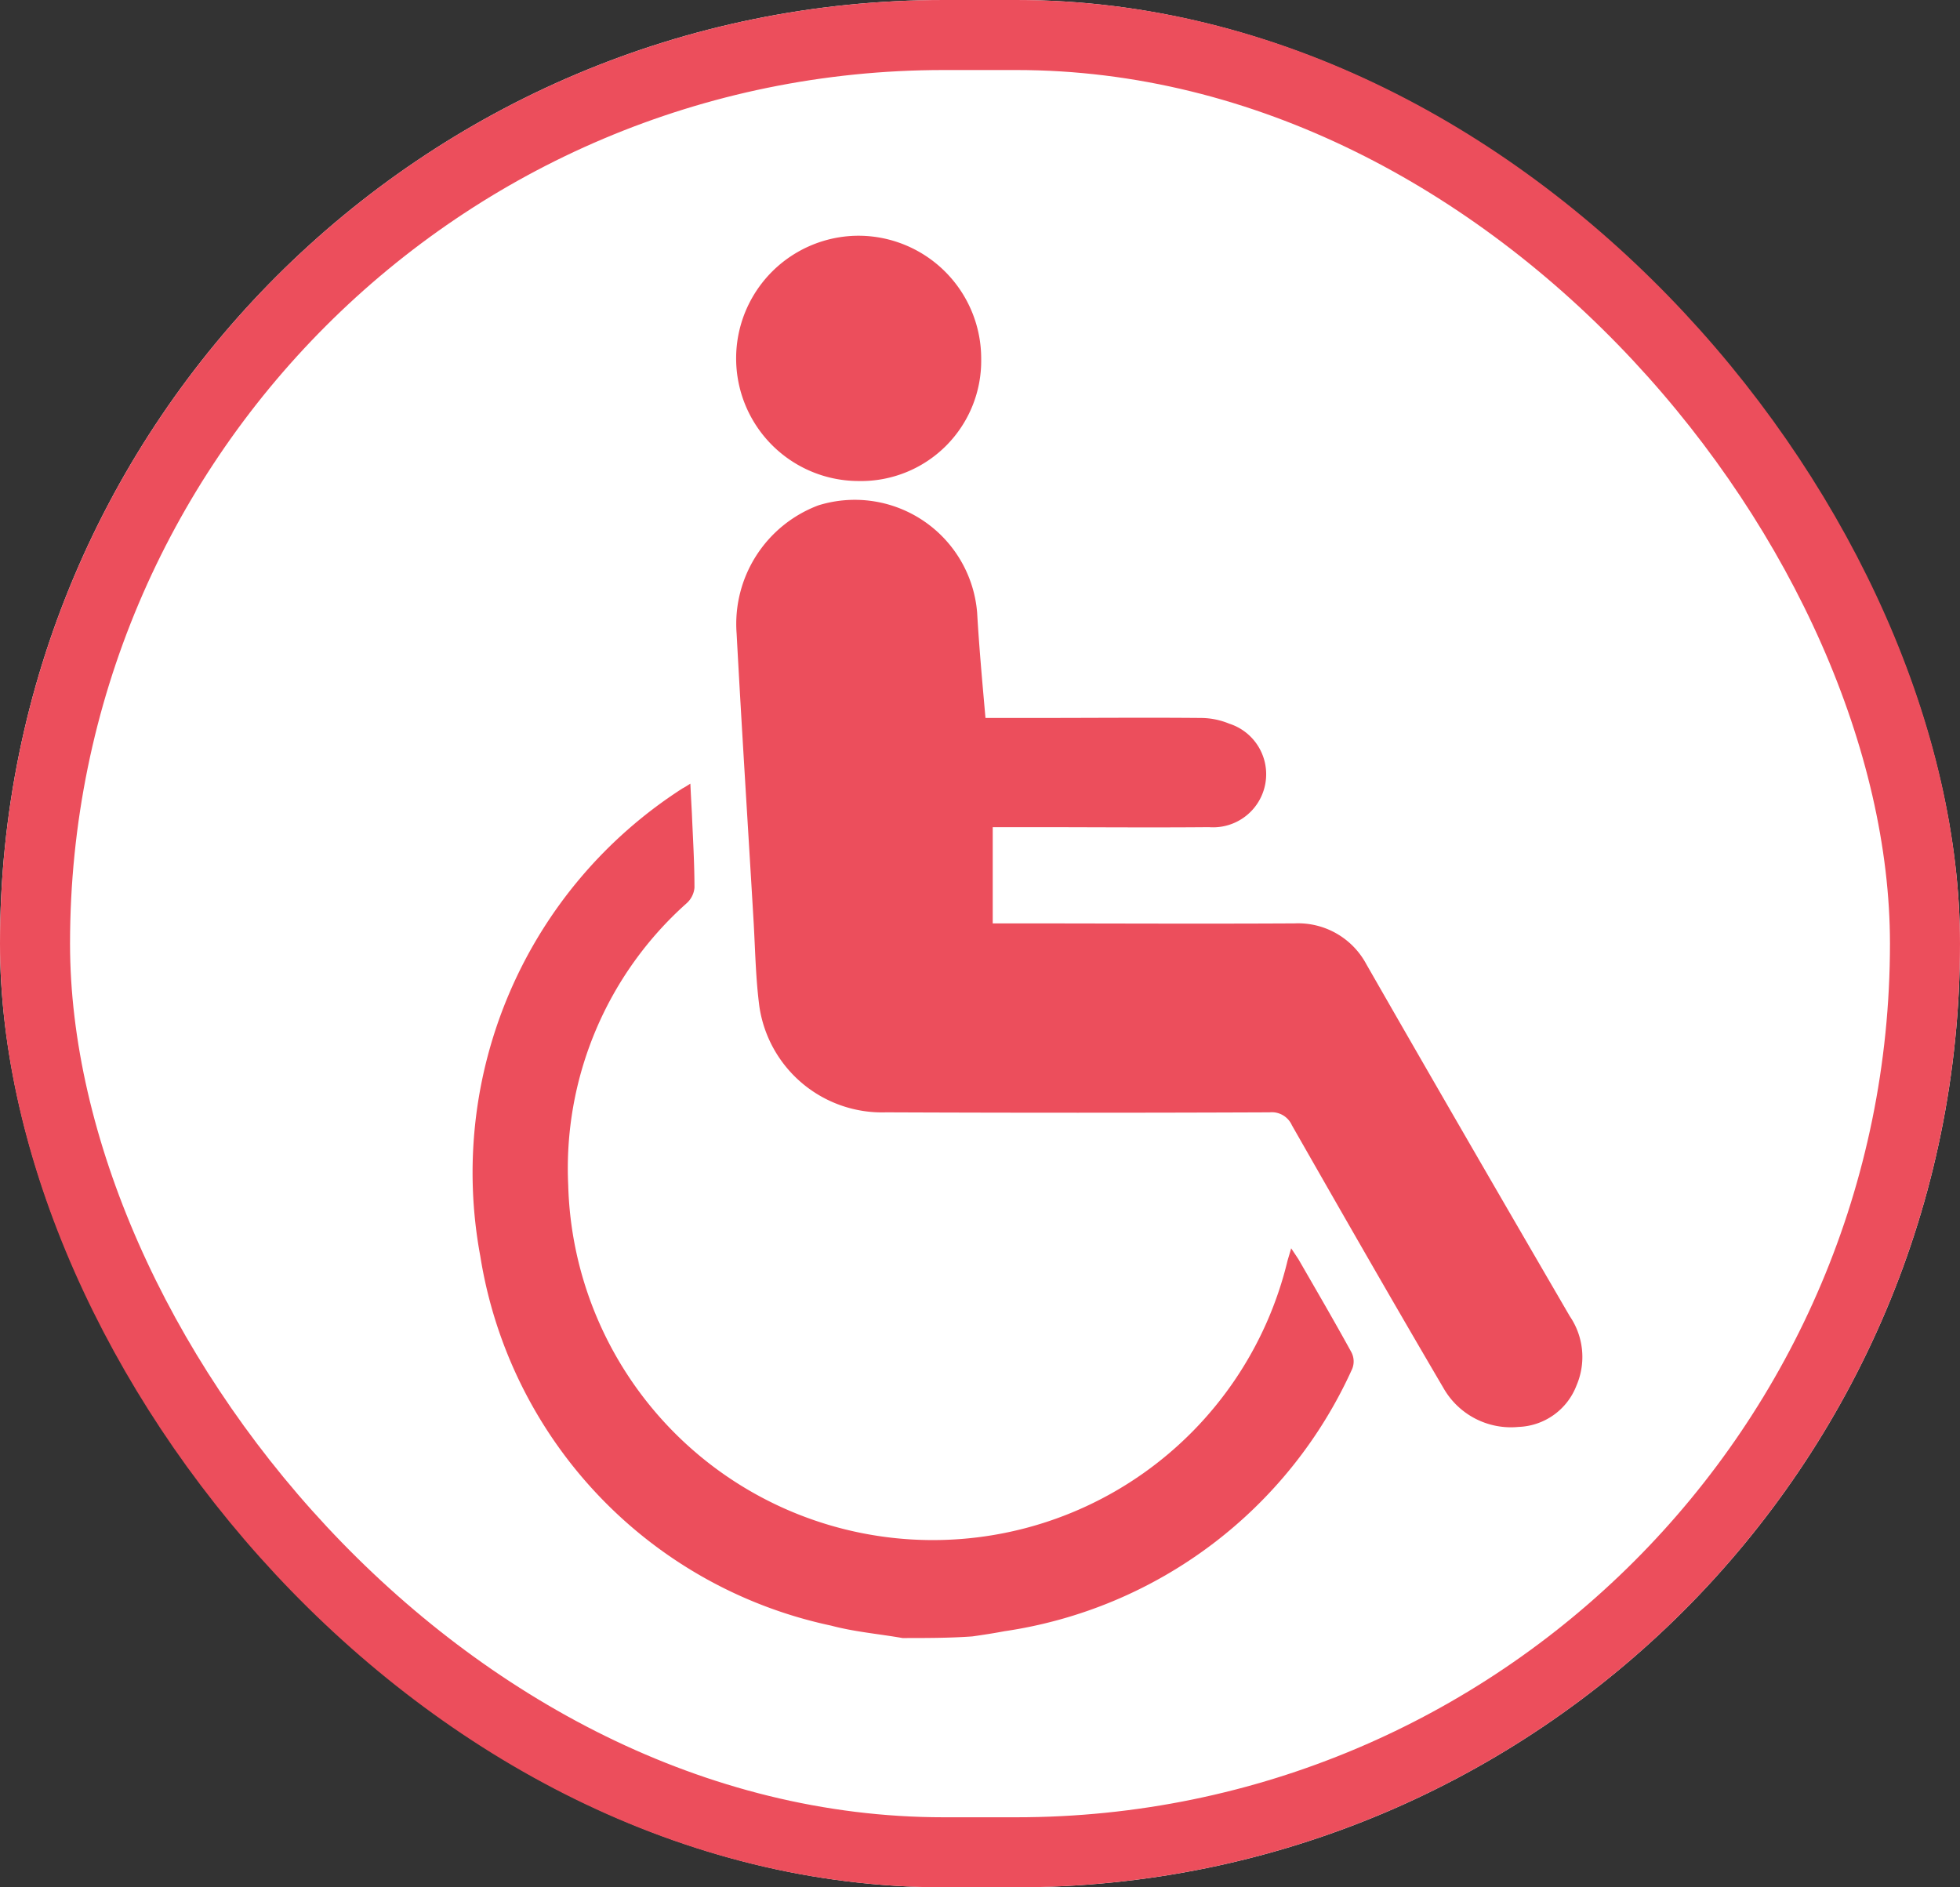
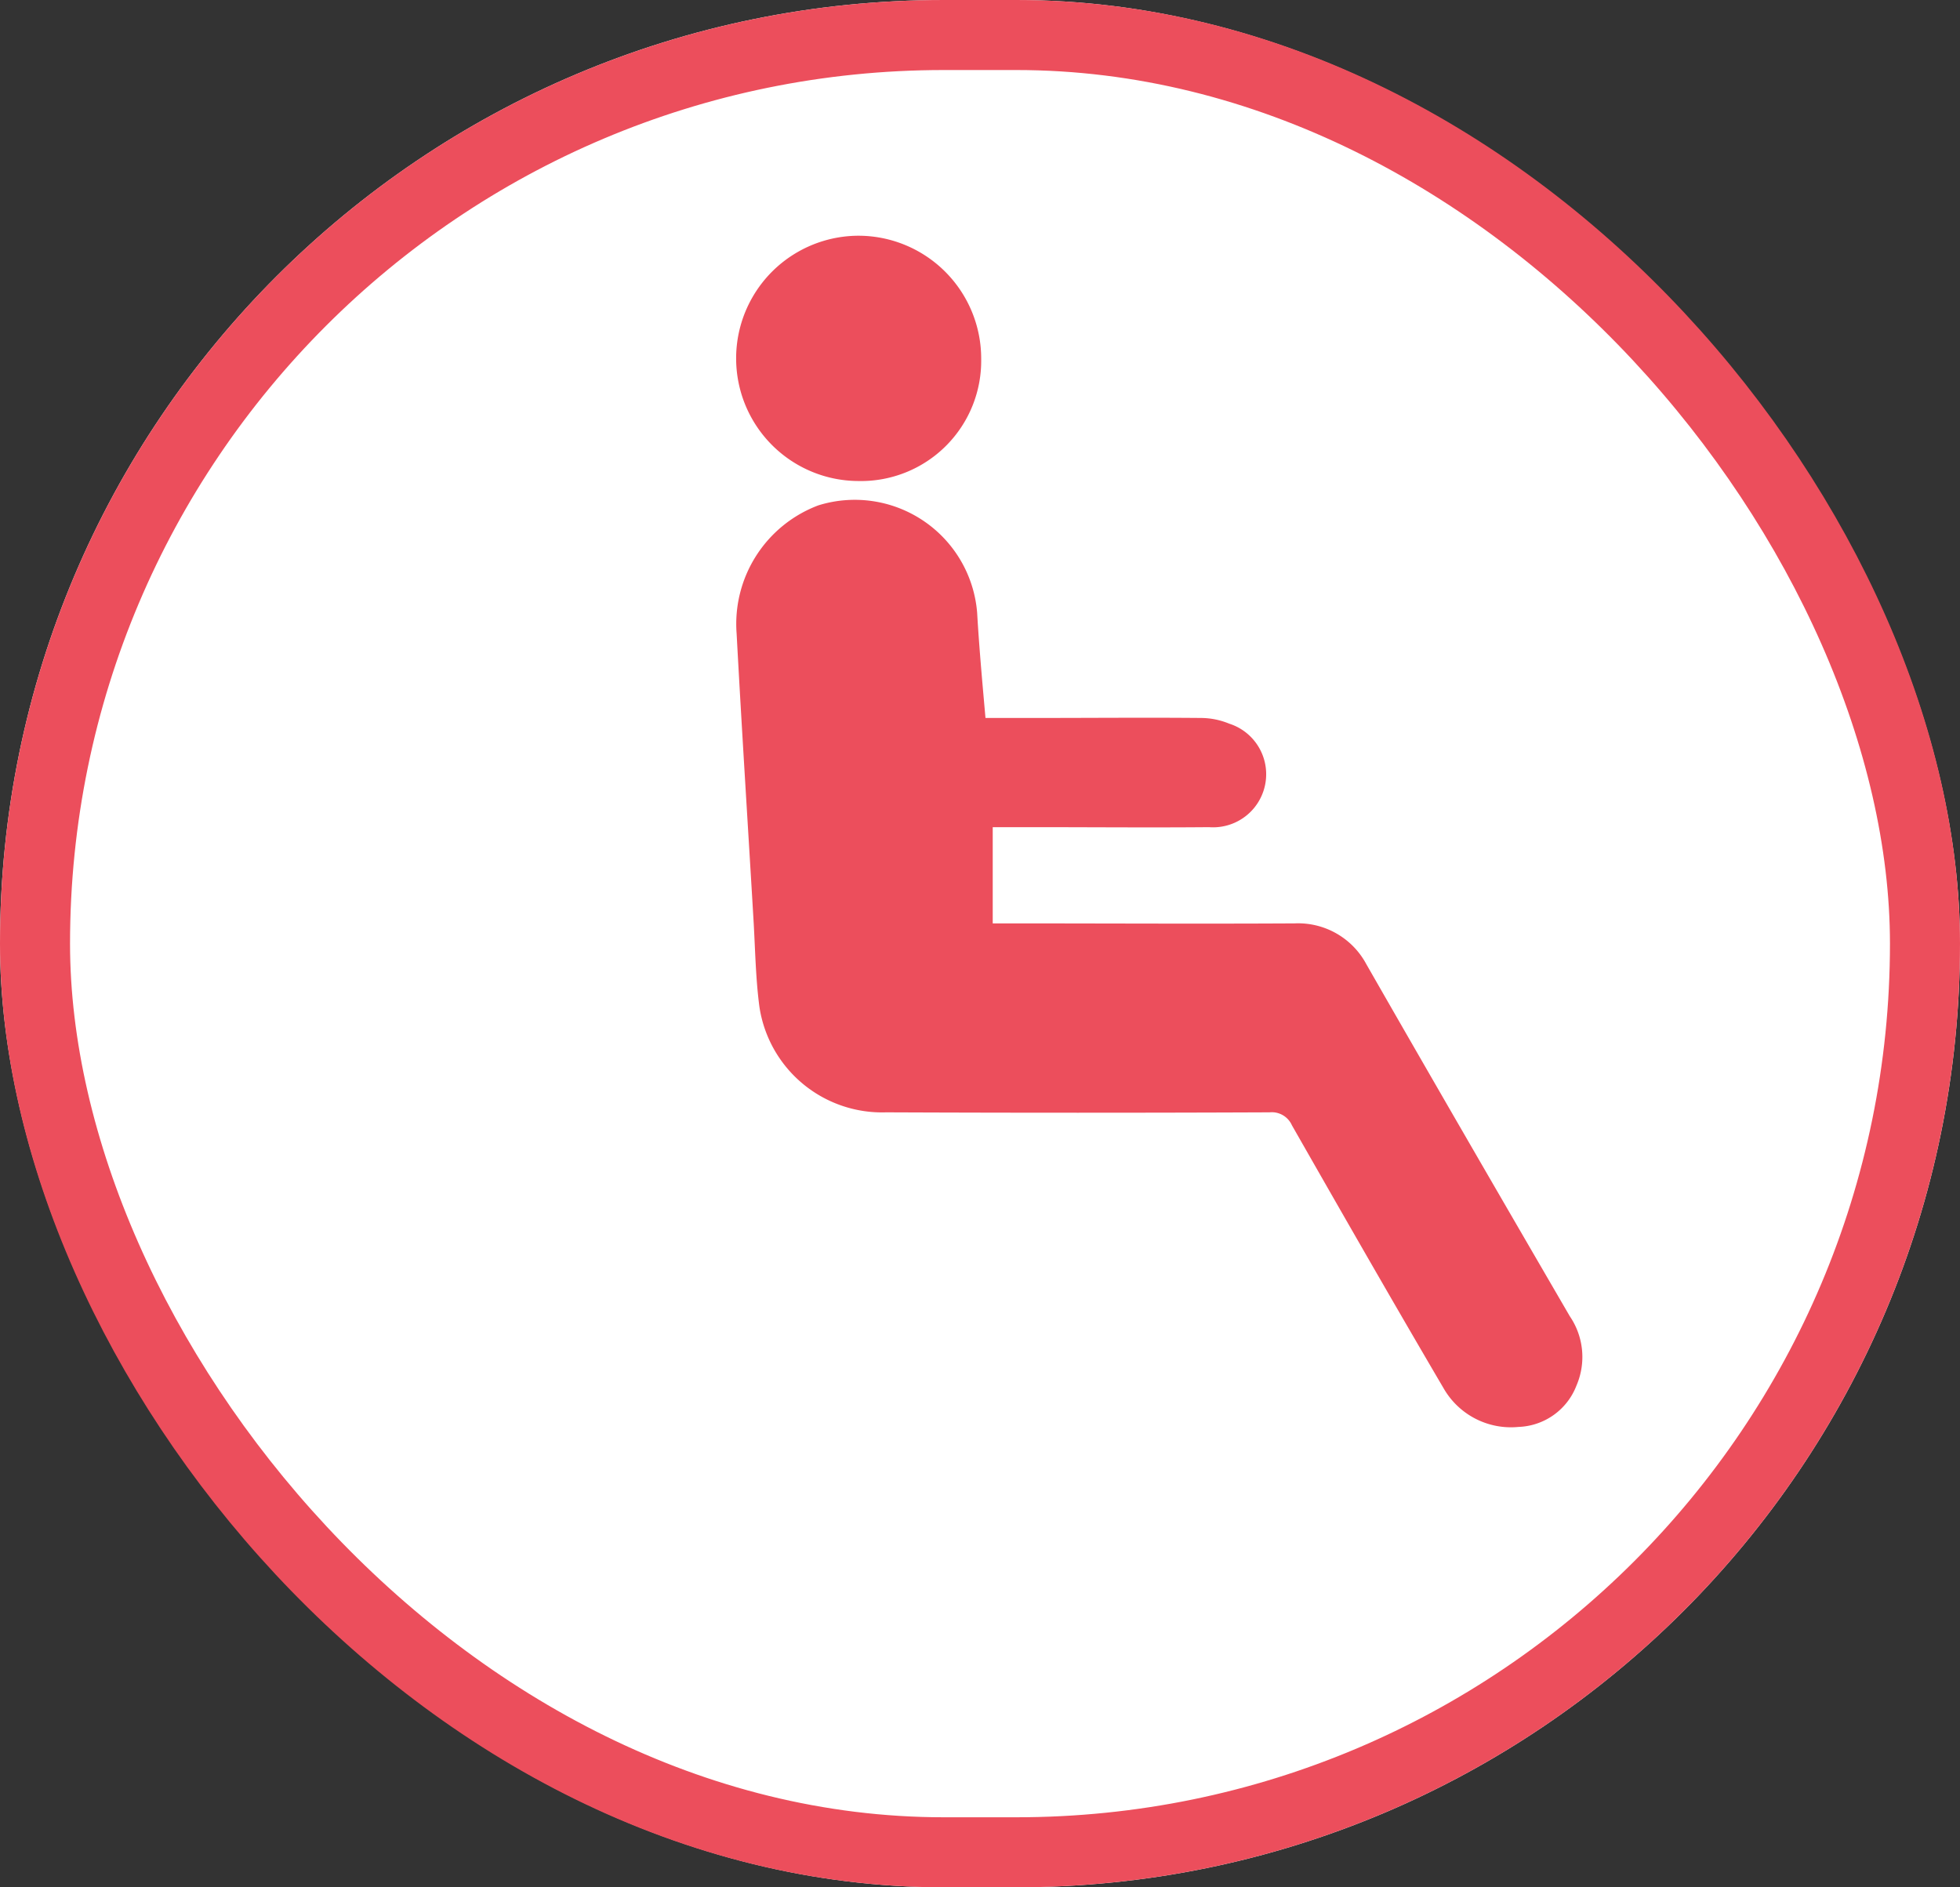
<svg xmlns="http://www.w3.org/2000/svg" viewBox="0 0 41.979 40.424">
  <rect x="0" y="0" width="41.979" height="40.424" fill="#333333" stroke="none" />
  <defs>
    <style>
      .cls-1 {
        fill: #fff;
        stroke: #ec4e5c;
        stroke-width: 1.5px;
      }

      .cls-2 {
        fill: #ec4e5c;
      }

      .cls-3 {
        stroke: none;
      }

      .cls-4 {
        fill: none;
      }
    </style>
  </defs>
  <g id="Group_216" data-name="Group 216" transform="translate(-1385 -833)">
    <g id="Group_82" data-name="Group 82" transform="translate(3 -5344.881)">
      <g id="Rectangle_81" data-name="Rectangle 81" class="cls-1" transform="translate(1382 6177.881)">
        <rect class="cls-3" width="41.979" height="40.424" rx="20.212" />
        <rect class="cls-4" x="0.75" y="0.75" width="40.479" height="38.924" rx="19.462" />
      </g>
      <g id="Group_72" data-name="Group 72" transform="translate(1392.11 6182.929)">
-         <path id="Path_24" data-name="Path 24" class="cls-2" d="M9.129,124.2c-.51-.089-1.031-.133-1.529-.266a9.636,9.636,0,0,1-7.514-7.913A9.779,9.779,0,0,1,4.419,106c.044-.022.078-.044.166-.1.011.233.022.443.033.643.022.532.055,1.053.055,1.585a.507.507,0,0,1-.166.332,7.605,7.605,0,0,0-2.538,6.04,7.813,7.813,0,0,0,15.406,1.618c.022-.078.044-.144.078-.266l.155.233c.377.654.765,1.319,1.13,1.984a.425.425,0,0,1,.022.366,9.718,9.718,0,0,1-7.448,5.619c-.233.044-.454.078-.687.111C10.149,124.2,9.639,124.2,9.129,124.2Z" transform="translate(0.091 -94.163)" />
        <path id="Path_25" data-name="Path 25" class="cls-2" d="M56.3,55.542h1.02c1.2,0,2.405-.011,3.6,0a1.6,1.6,0,0,1,.6.122,1.137,1.137,0,0,1-.432,2.217c-1.252.011-2.5,0-3.757,0h-.876v2.061h.388c2.028,0,4.045.011,6.074,0a1.657,1.657,0,0,1,1.541.876c1.441,2.516,2.893,5.021,4.356,7.537a1.549,1.549,0,0,1,.144,1.485,1.382,1.382,0,0,1-1.241.887,1.662,1.662,0,0,1-1.607-.831c-1.1-1.873-2.172-3.746-3.247-5.63a.471.471,0,0,0-.477-.277q-4.106.017-8.213,0a2.656,2.656,0,0,1-2.715-2.261c-.078-.587-.089-1.186-.122-1.784-.122-2.073-.255-4.134-.366-6.207a2.714,2.714,0,0,1,1.751-2.749,2.629,2.629,0,0,1,3.4,2.294C56.163,54.012,56.23,54.755,56.3,55.542Z" transform="translate(-45.303 -45.212)" />
        <path id="Path_26" data-name="Path 26" class="cls-2" d="M53.448,0a2.632,2.632,0,0,1,2.616,2.638,2.575,2.575,0,0,1-2.627,2.616A2.627,2.627,0,1,1,53.448,0Z" transform="translate(-45.159 0.001)" />
      </g>
    </g>
  </g>
</svg>